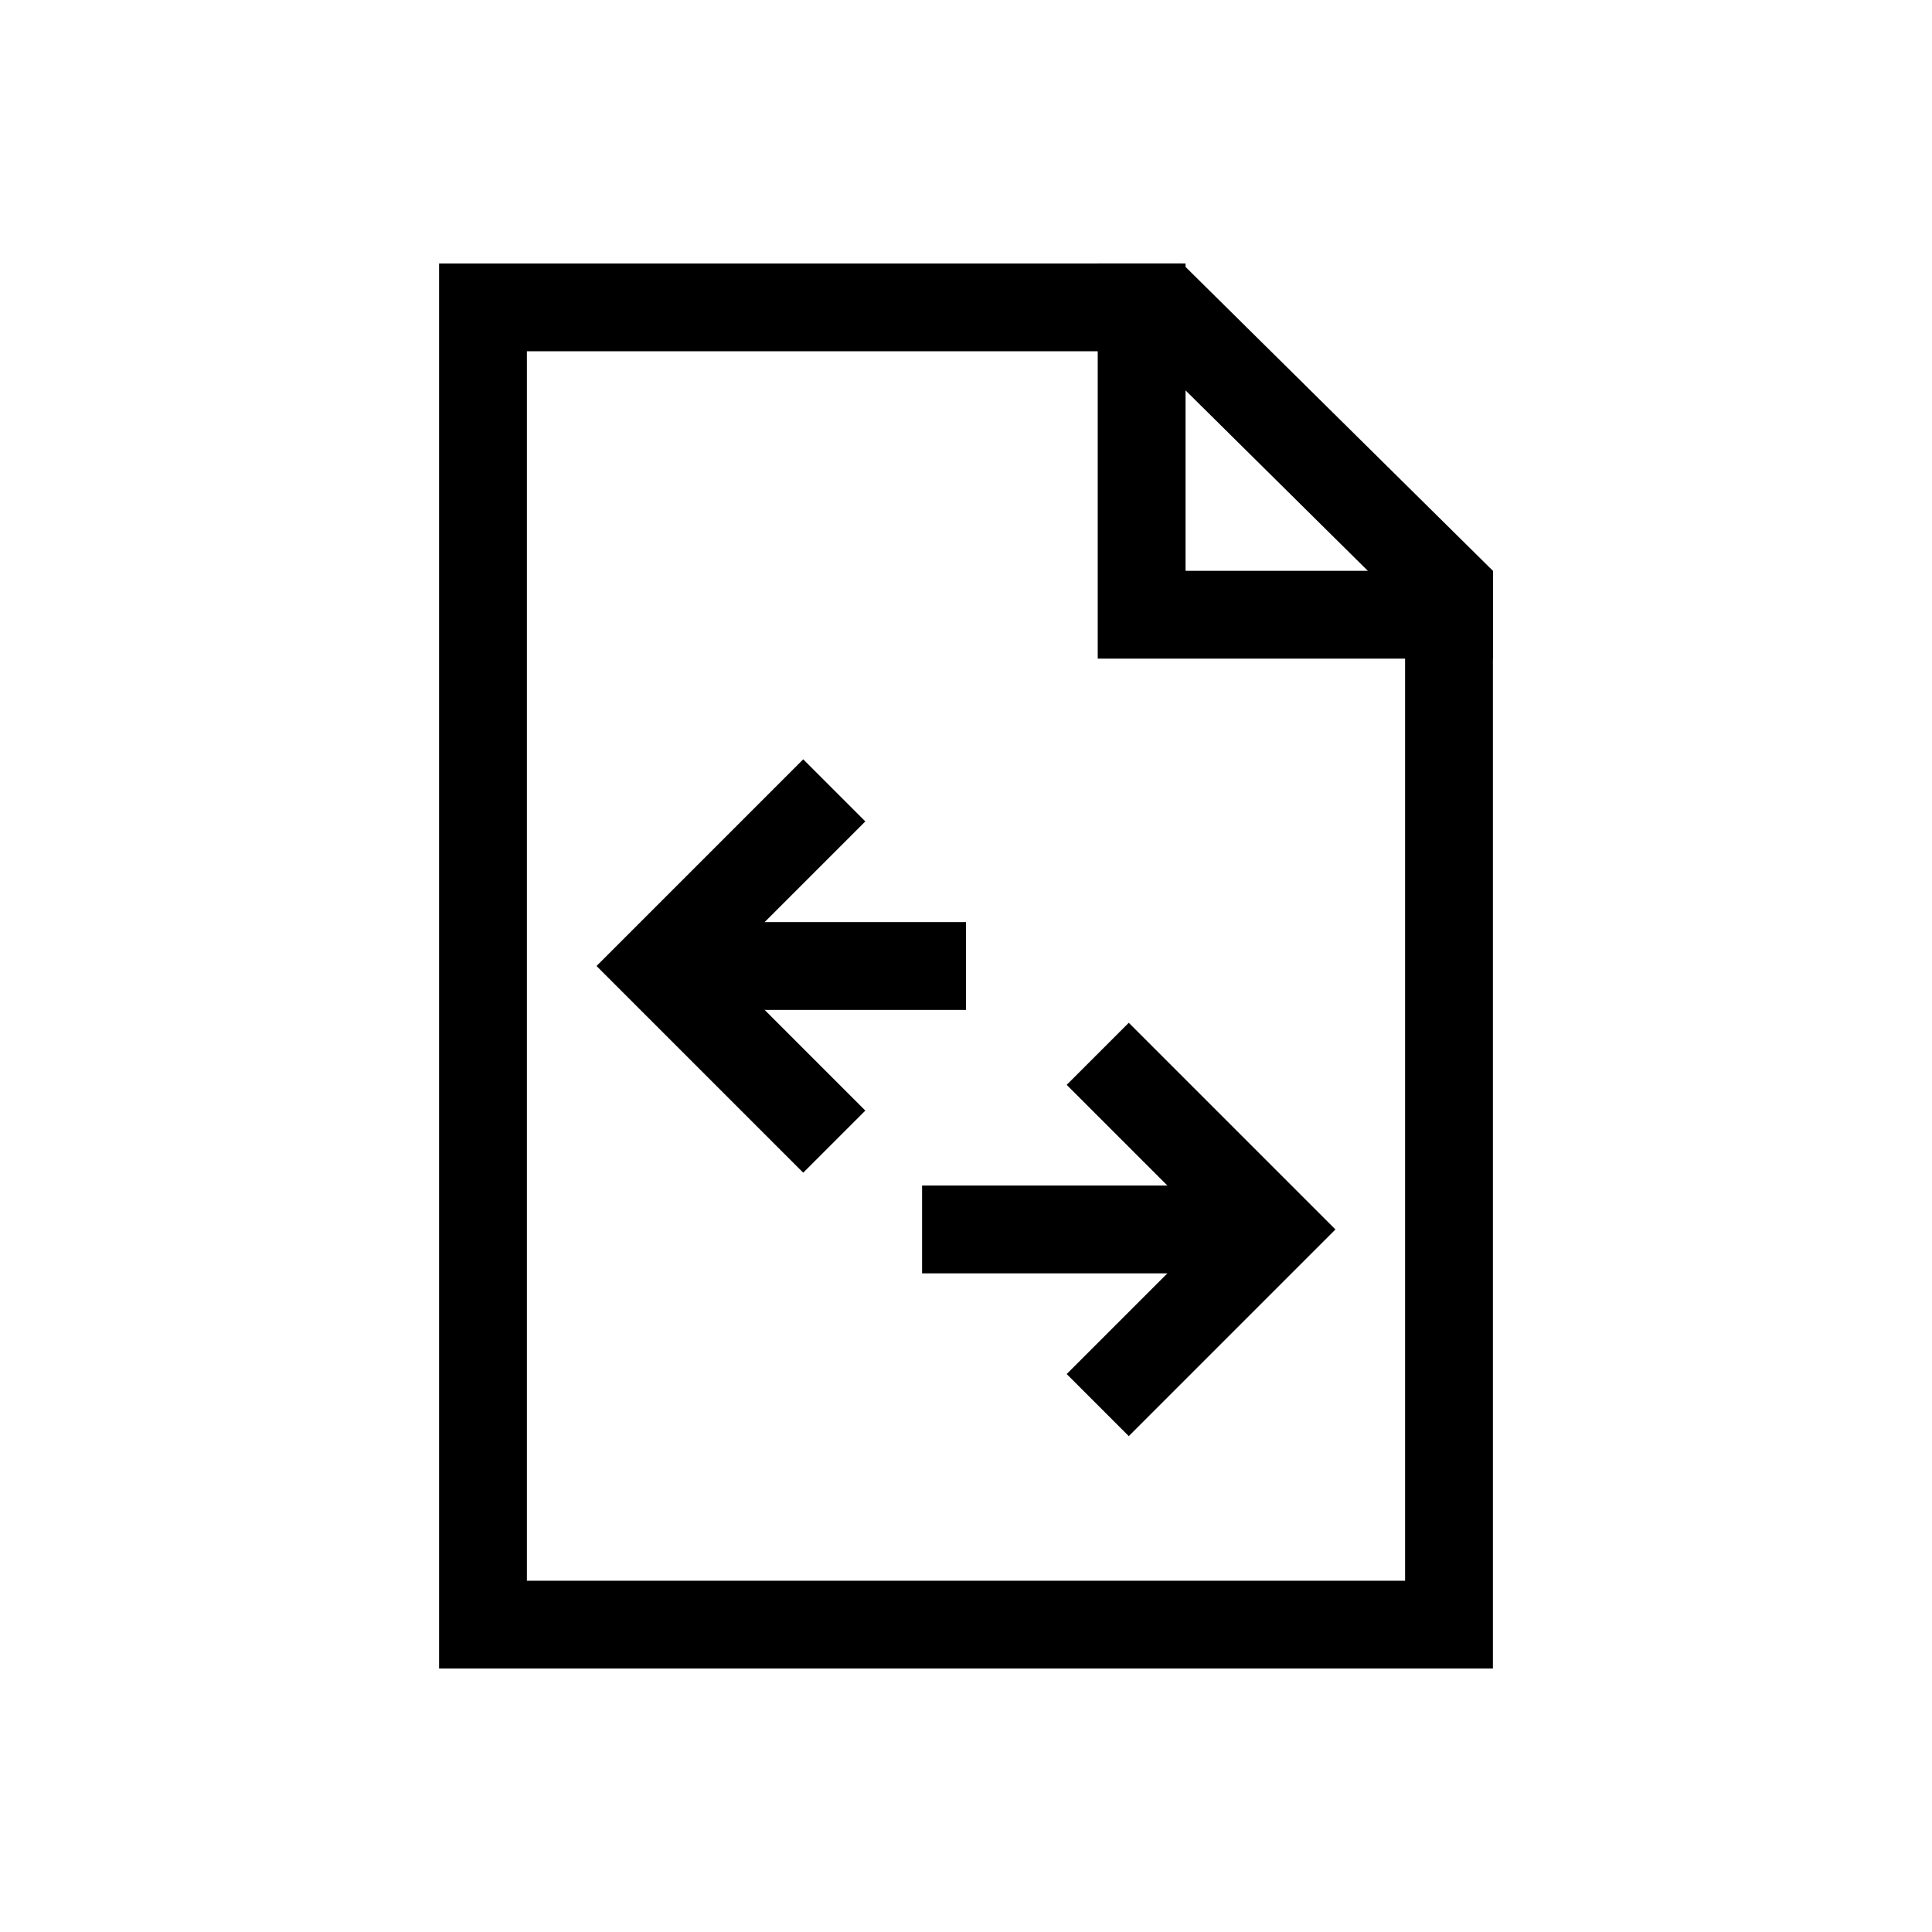
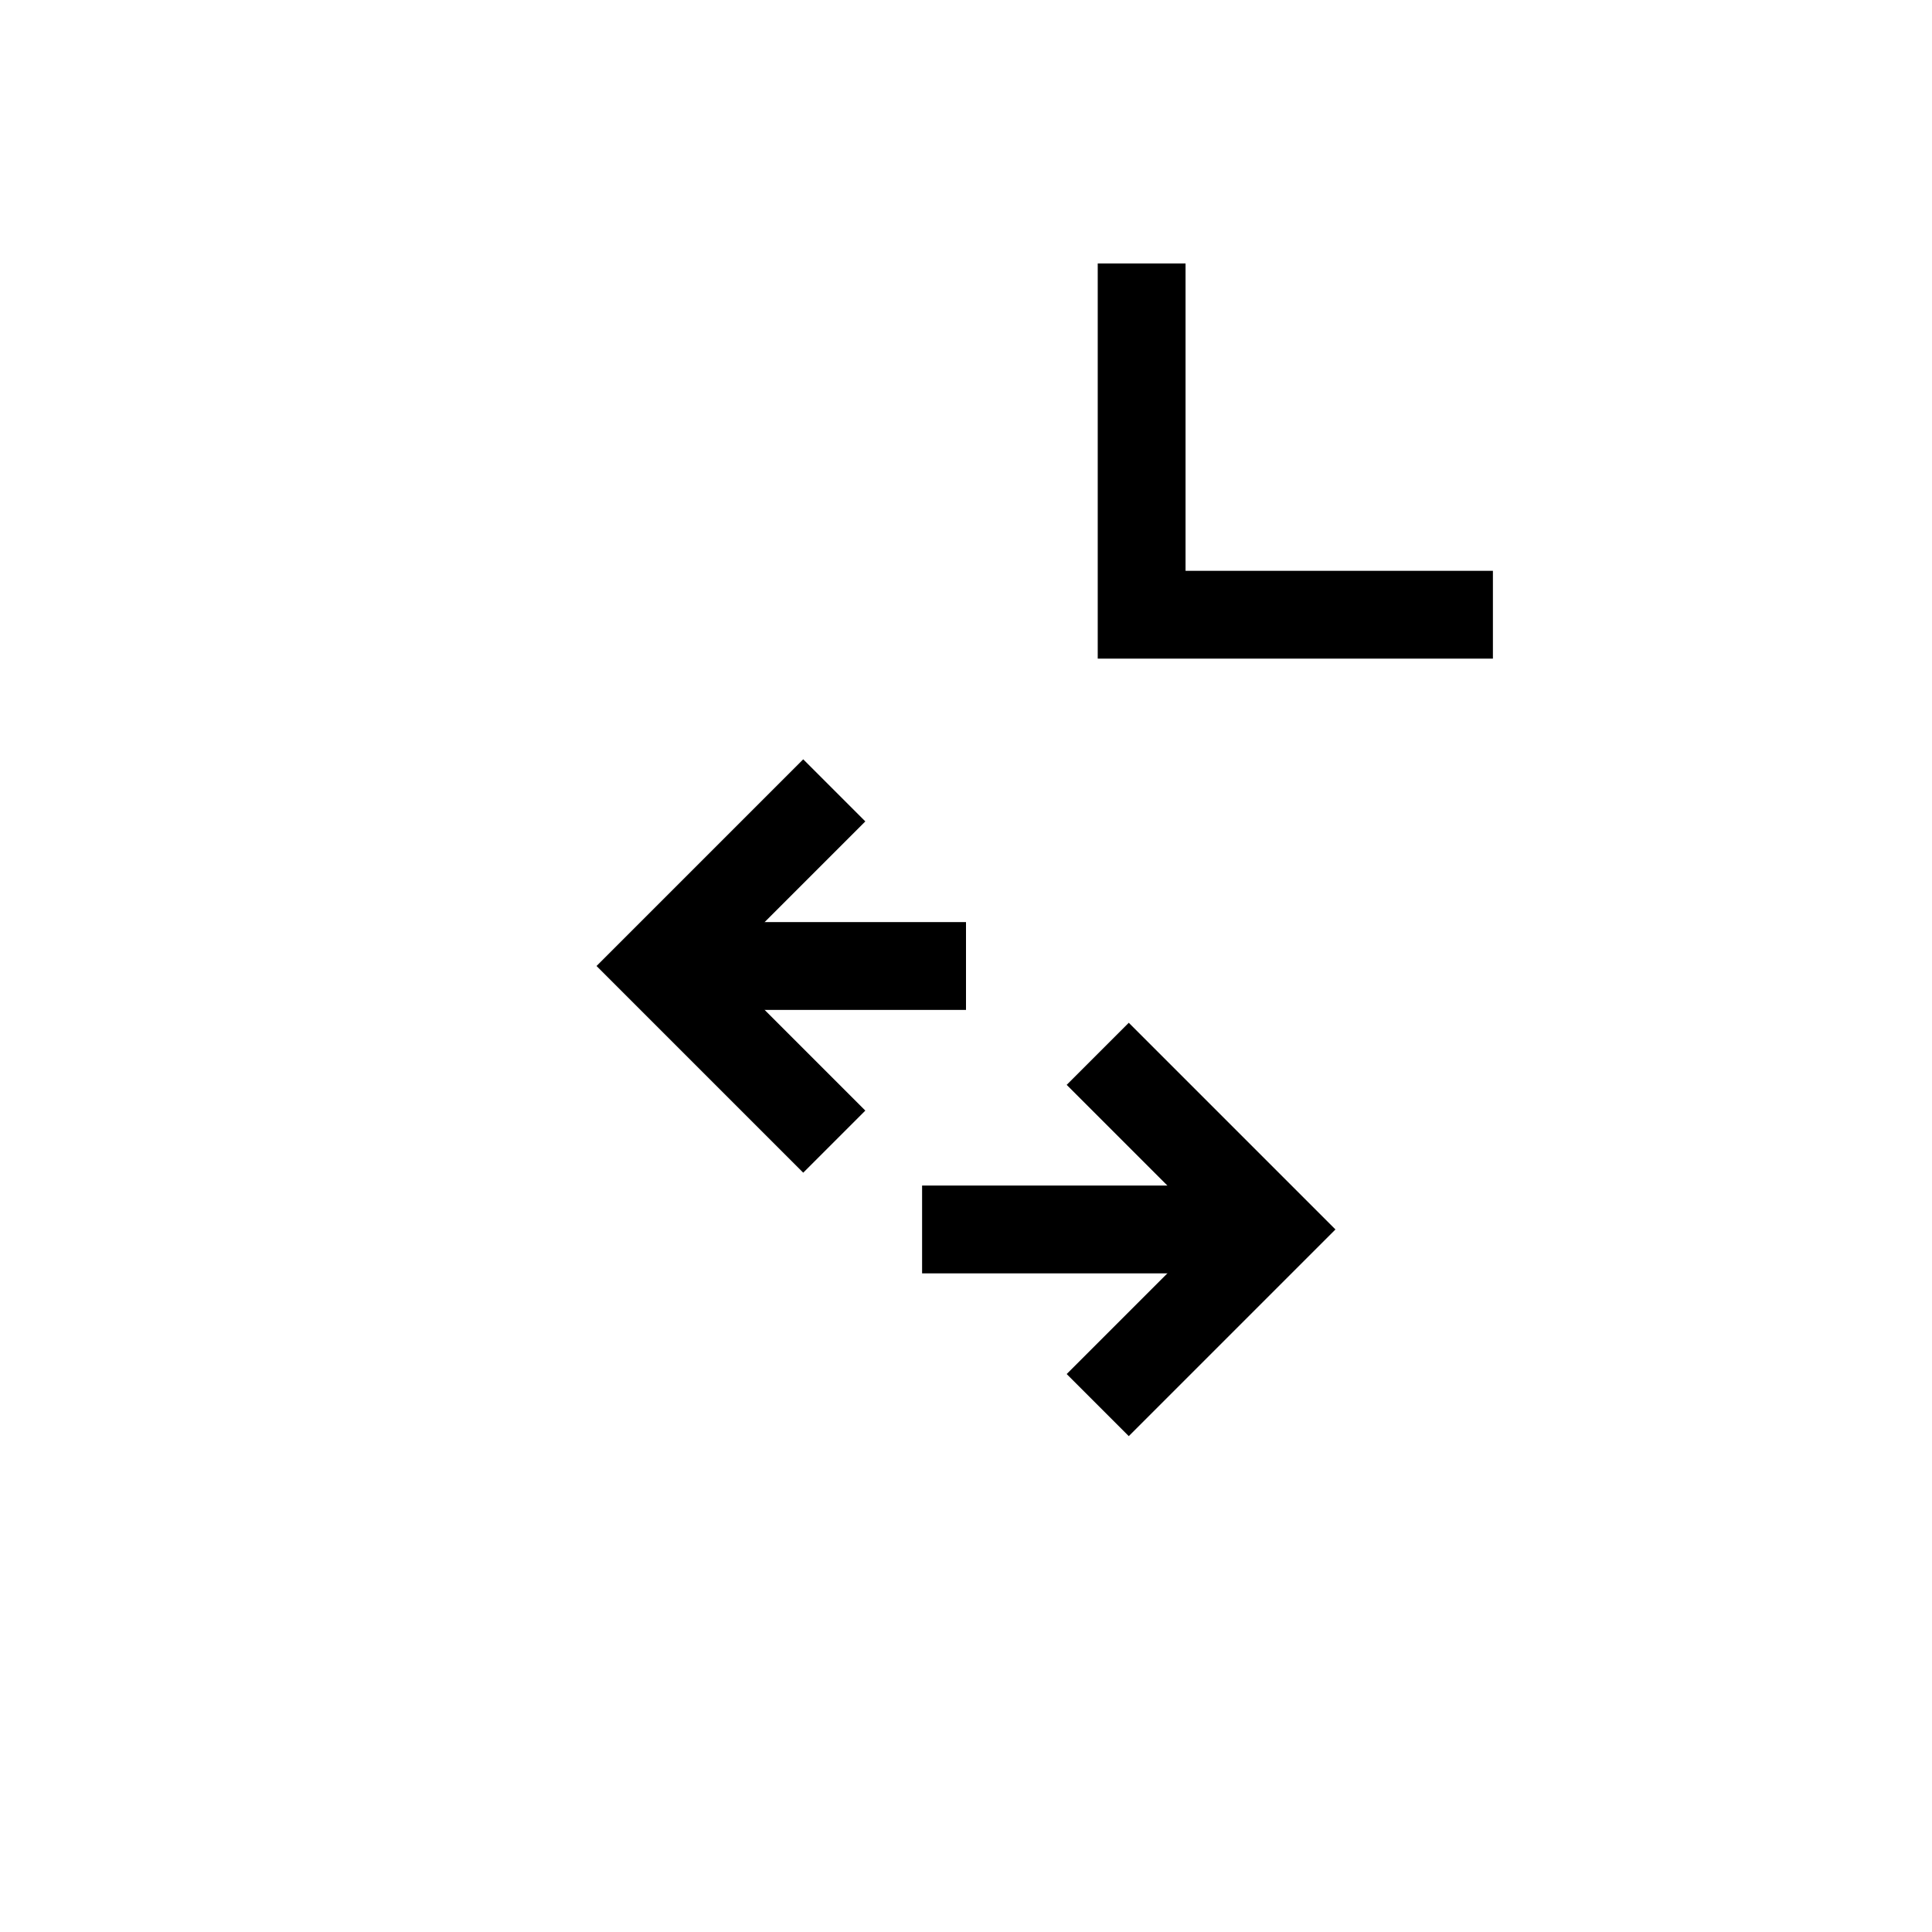
<svg xmlns="http://www.w3.org/2000/svg" width="44" height="44" viewBox="0 0 44 44">
  <defs>
    <style>.cls-1,.cls-2{fill:none;}.cls-2{stroke:#000;stroke-miterlimit:10;stroke-width:2px;}</style>
  </defs>
  <g id="Layer_2" data-name="Layer 2">
    <g id="_44" data-name="44">
-       <rect class="cls-1" width="44" height="44" />
-       <path d="M26.1,8,32,13.84V36H12V8H26.1m.82-2H10V38H34V13L26.92,6Z" />
      <rect x="16" y="21" width="6" height="2" />
      <polyline class="cls-2" points="19 18 15 22 19 26" />
      <rect x="21" y="27" width="7" height="2" transform="translate(49 56) rotate(-180)" />
      <polyline class="cls-2" points="25 24 29 28 25 32" />
      <polyline class="cls-2" points="26 6 26 14 34 14" />
    </g>
  </g>
</svg>